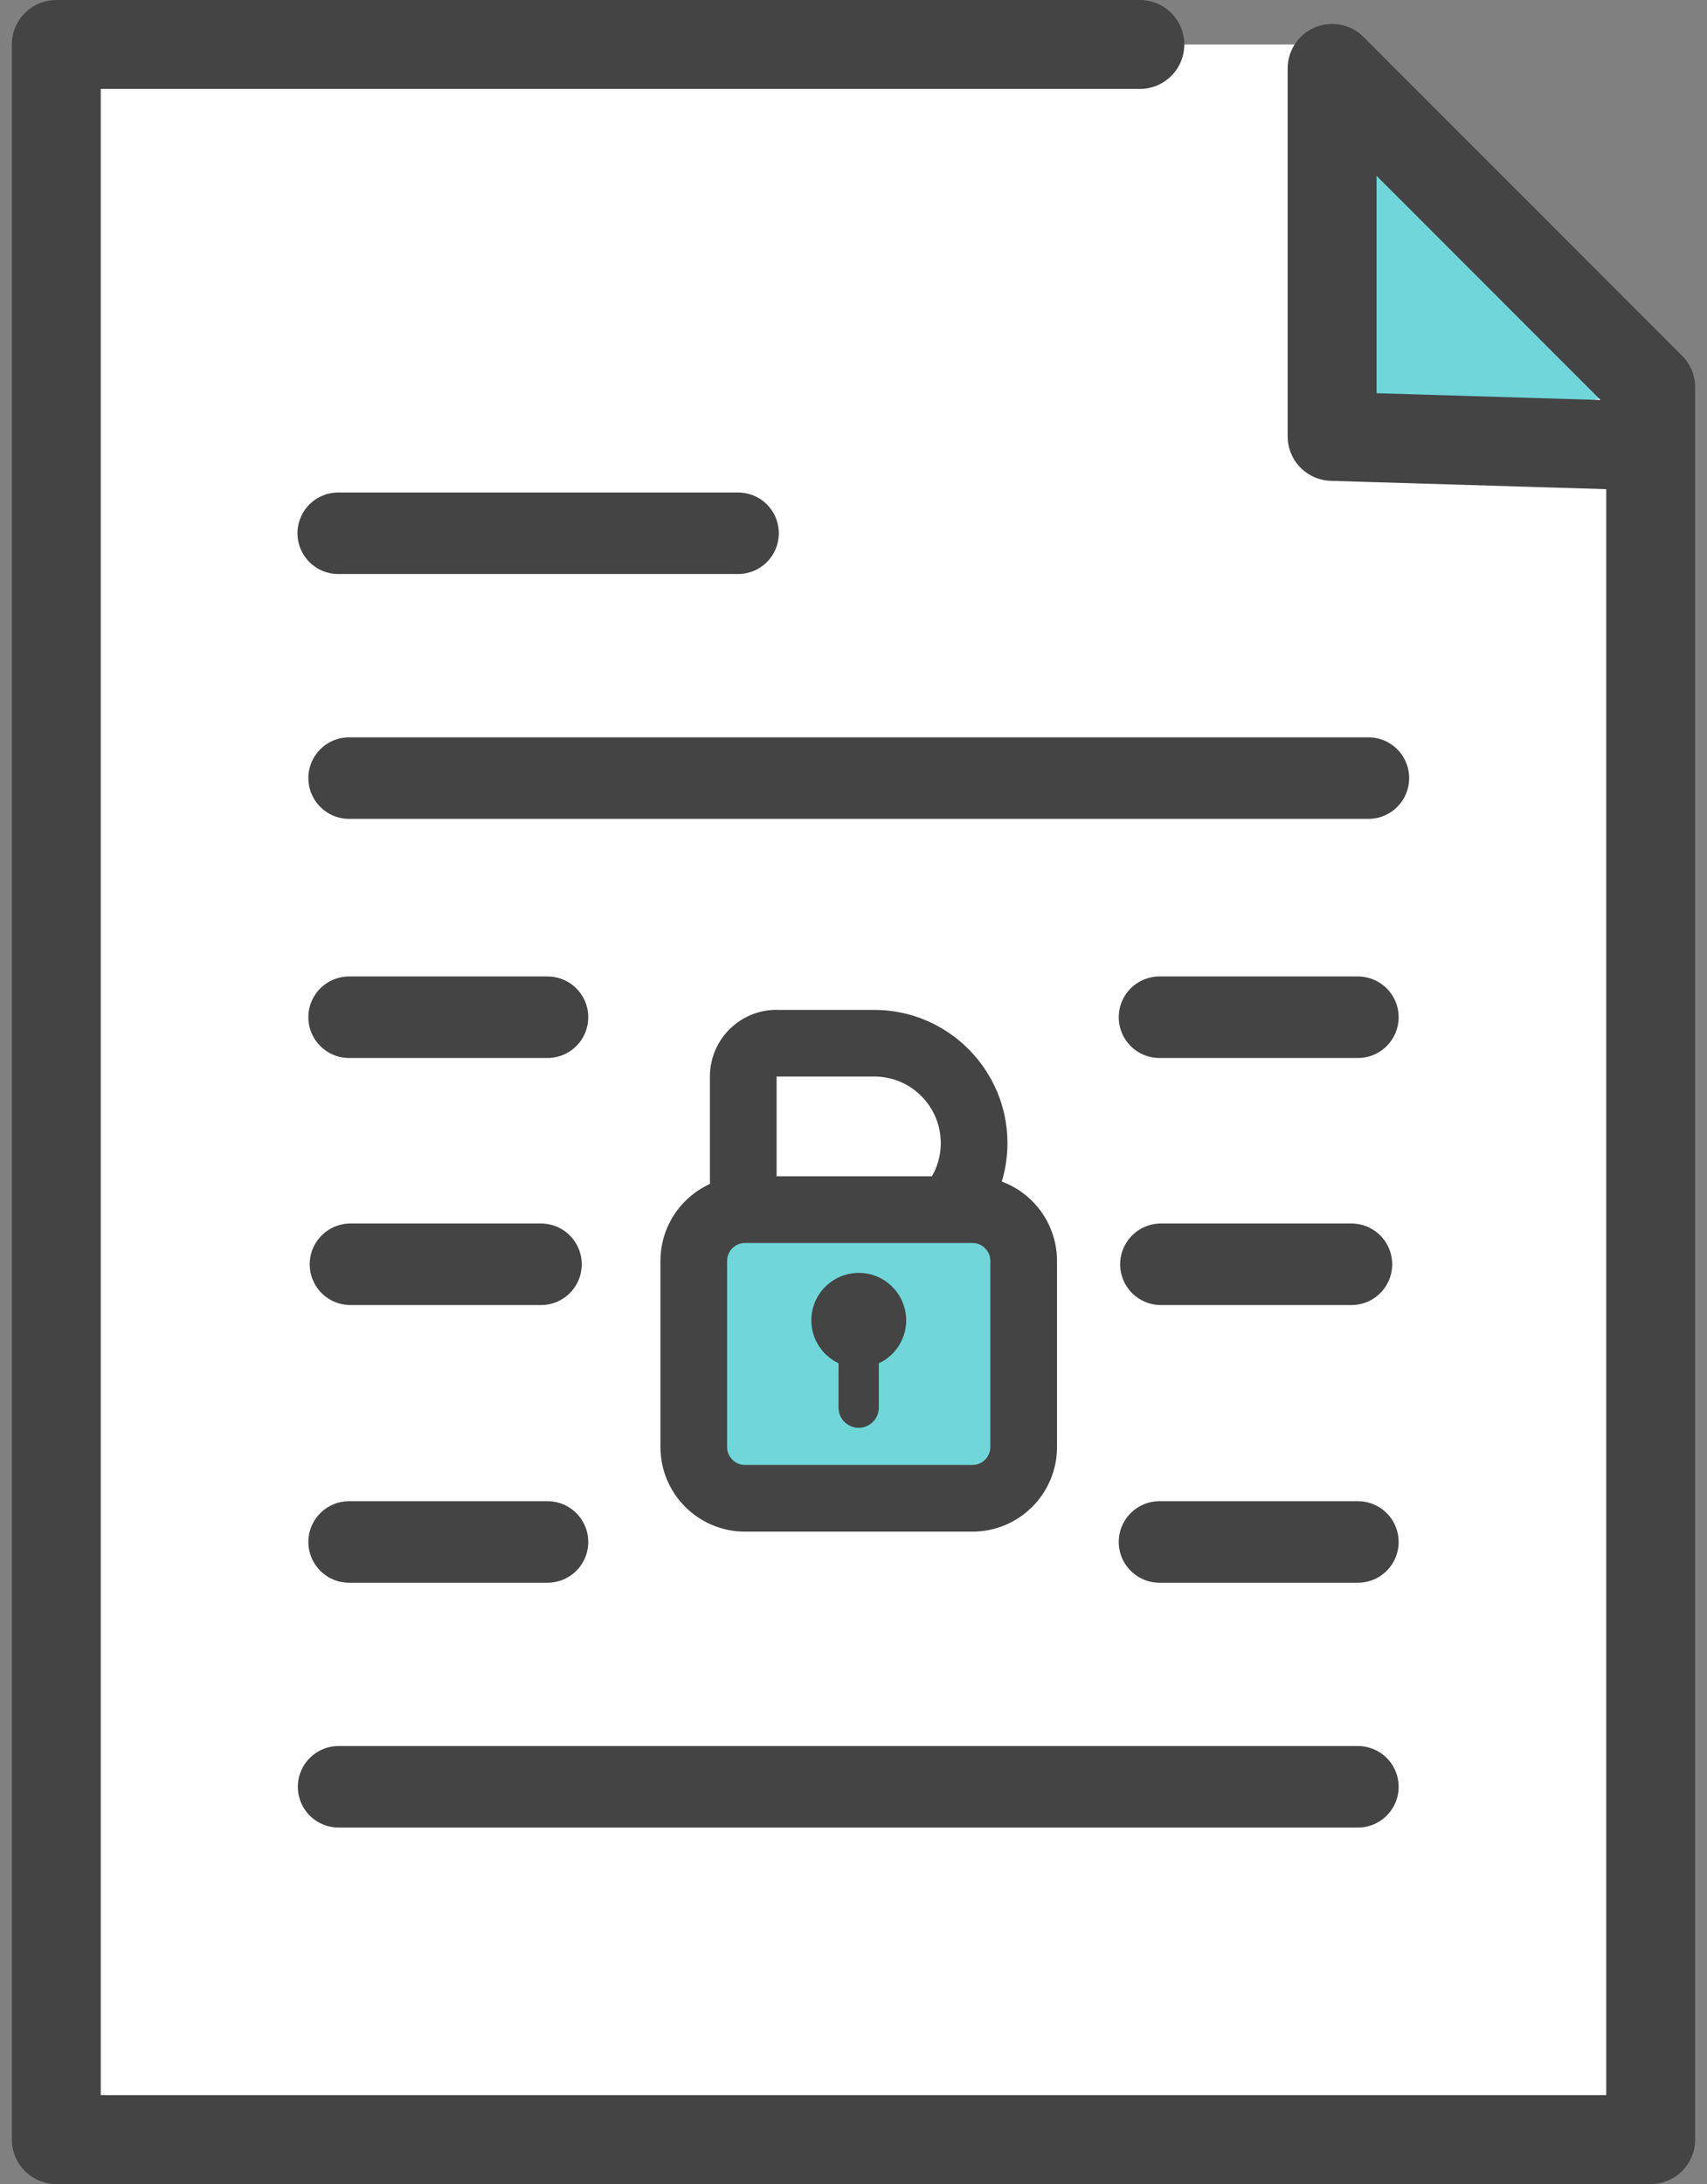
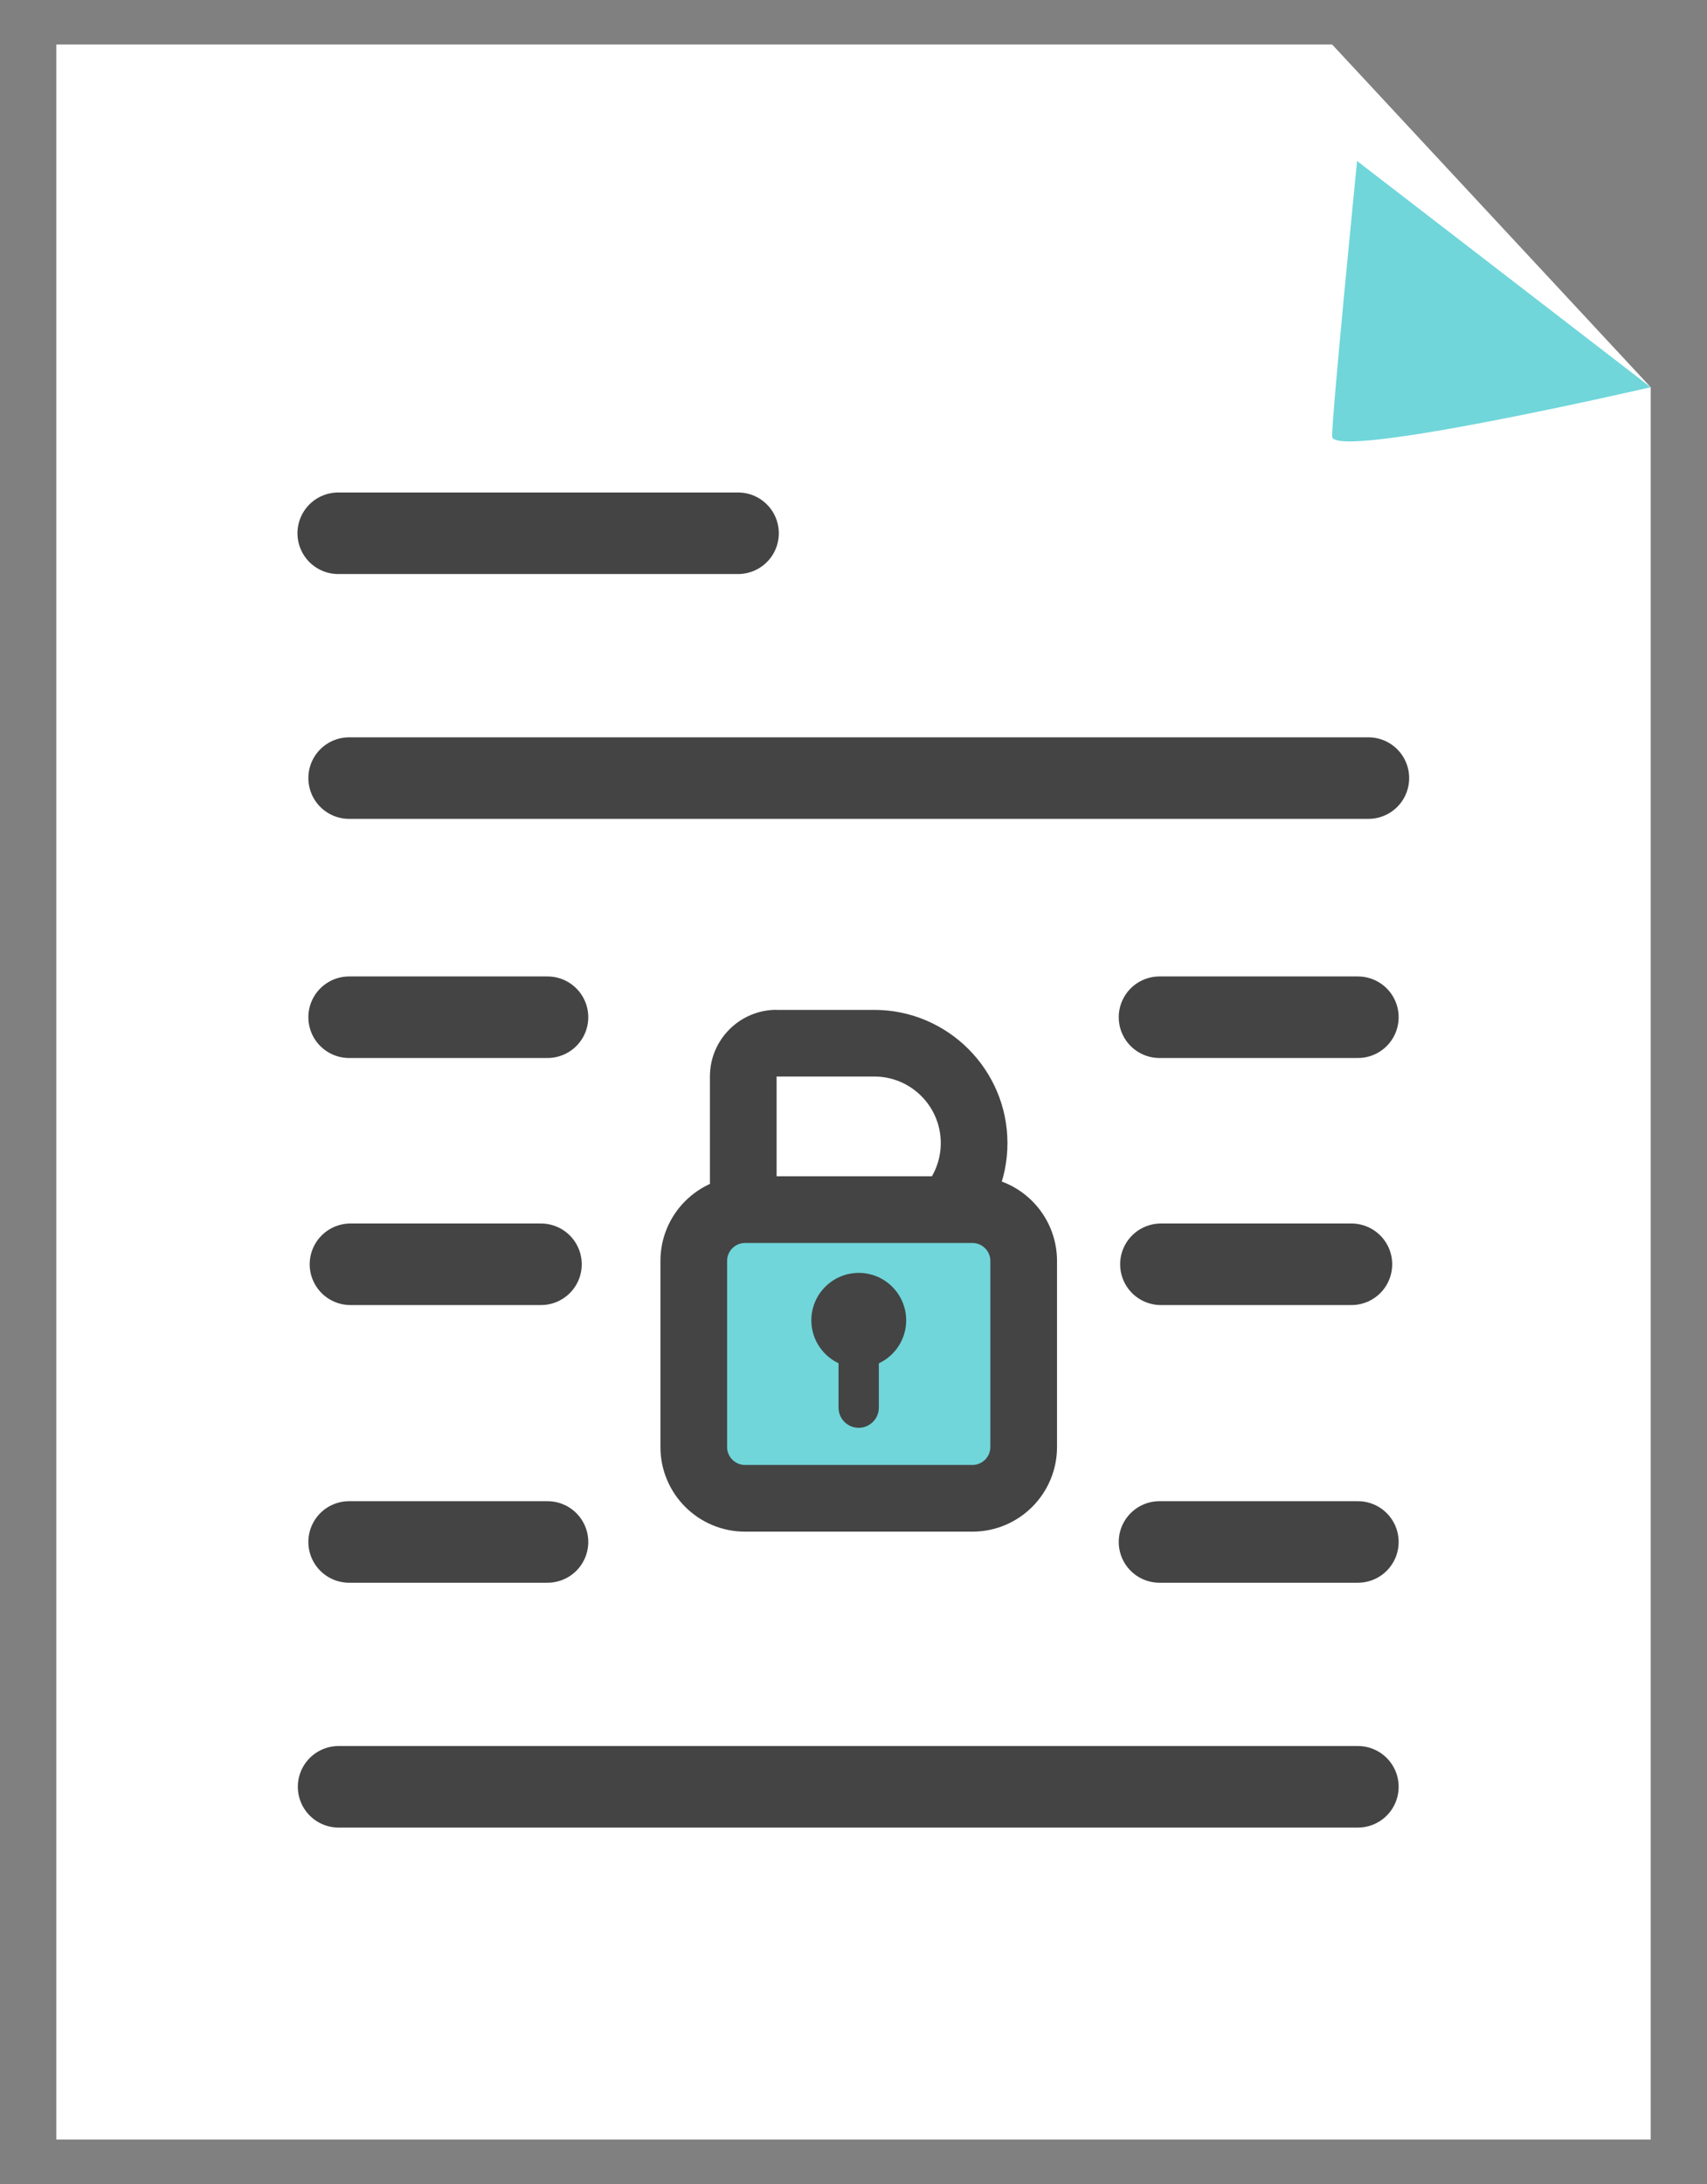
<svg xmlns="http://www.w3.org/2000/svg" id="_レイヤー_2" viewBox="0 0 230.4 294.64">
  <rect x="0" y="0" width="230.4" height="294.64" fill="#808080" stroke="none" />
  <defs>
    <style>.cls-1,.cls-2,.cls-3{fill:none;}.cls-4{fill:#444;}.cls-5{stroke-width:9px;}.cls-5,.cls-6{fill:#70d6da;}.cls-5,.cls-2,.cls-3{stroke:#444;}.cls-5,.cls-3{stroke-miterlimit:10;}.cls-2{stroke-linejoin:round;stroke-width:12px;}.cls-2,.cls-3{stroke-linecap:round;}.cls-3{stroke-width:11px;}.cls-7{fill:#fff;}.cls-8{clip-path:url(#clippath);}</style>
    <clipPath id="clippath">
      <rect class="cls-1" y="2.03" width="230.4" height="286.61" />
    </clipPath>
  </defs>
  <g id="_レイヤー_3">
    <g class="cls-8">
      <polygon class="cls-7" points="222.8 288.64 7.6 288.64 7.6 6 179.8 6 222.8 52.24 222.8 288.64" />
-       <path class="cls-6" d="M222.8,52.24s-43,9.94-43,6.64,3.37-37.16,3.37-37.16l39.63,30.53Z" />
+       <path class="cls-6" d="M222.8,52.24s-43,9.94-43,6.64,3.37-37.16,3.37-37.16Z" />
      <path class="cls-3" d="M45.65,71.94h53.97" />
      <path class="cls-3" d="M47.12,104.97h137.58" />
      <path class="cls-3" d="M47.12,137.23h26.78" />
      <path class="cls-3" d="M47.3,170.56h25.72" />
      <path class="cls-3" d="M47.12,208.02h26.78" />
      <path class="cls-3" d="M156.5,137.23h26.78" />
      <path class="cls-3" d="M156.69,170.56h25.72" />
      <path class="cls-3" d="M156.5,208.02h26.78" />
      <path class="cls-3" d="M45.7,241.05h137.58" />
      <path class="cls-4" d="M104.82,145.23h0s0,0,0,0M118,145.23c4.96,0,8.98,4.02,8.98,8.98s-4.02,8.98-8.98,8.98h-13.18v-17.96h13.18M104.82,136.23c-4.97,0-9,4.03-9,9h0v17.97c0,4.97,4.03,9,9,9h13.18c9.91,0,17.98-8.07,17.98-17.98s-8.07-17.98-17.98-17.98h-12.99c-.06,0-.13,0-.19,0h0Z" />
      <path class="cls-5" d="M131.25,163.19h-30.69c-3.82,0-6.92,3.1-6.92,6.92v25.1c0,3.82,3.1,6.92,6.92,6.92h30.69c3.82,0,6.92-3.1,6.92-6.92v-25.1c0-3.82-3.1-6.92-6.92-6.92Z" />
      <path class="cls-4" d="M115.91,184.52c3.54,0,6.4-2.87,6.4-6.4s-2.87-6.4-6.4-6.4-6.4,2.87-6.4,6.4,2.87,6.4,6.4,6.4Z" />
      <path class="cls-4" d="M118.62,181.28c0-1.5-1.22-2.72-2.72-2.72s-2.72,1.22-2.72,2.72v8.62c0,1.5,1.22,2.72,2.72,2.72s2.72-1.22,2.72-2.72v-8.62Z" />
    </g>
-     <polyline class="cls-2" points="222.8 60.17 179.8 58.87 179.8 9.23 222.8 52.24 222.8 288.64 7.6 288.64 7.6 6 153.85 6" />
  </g>
</svg>